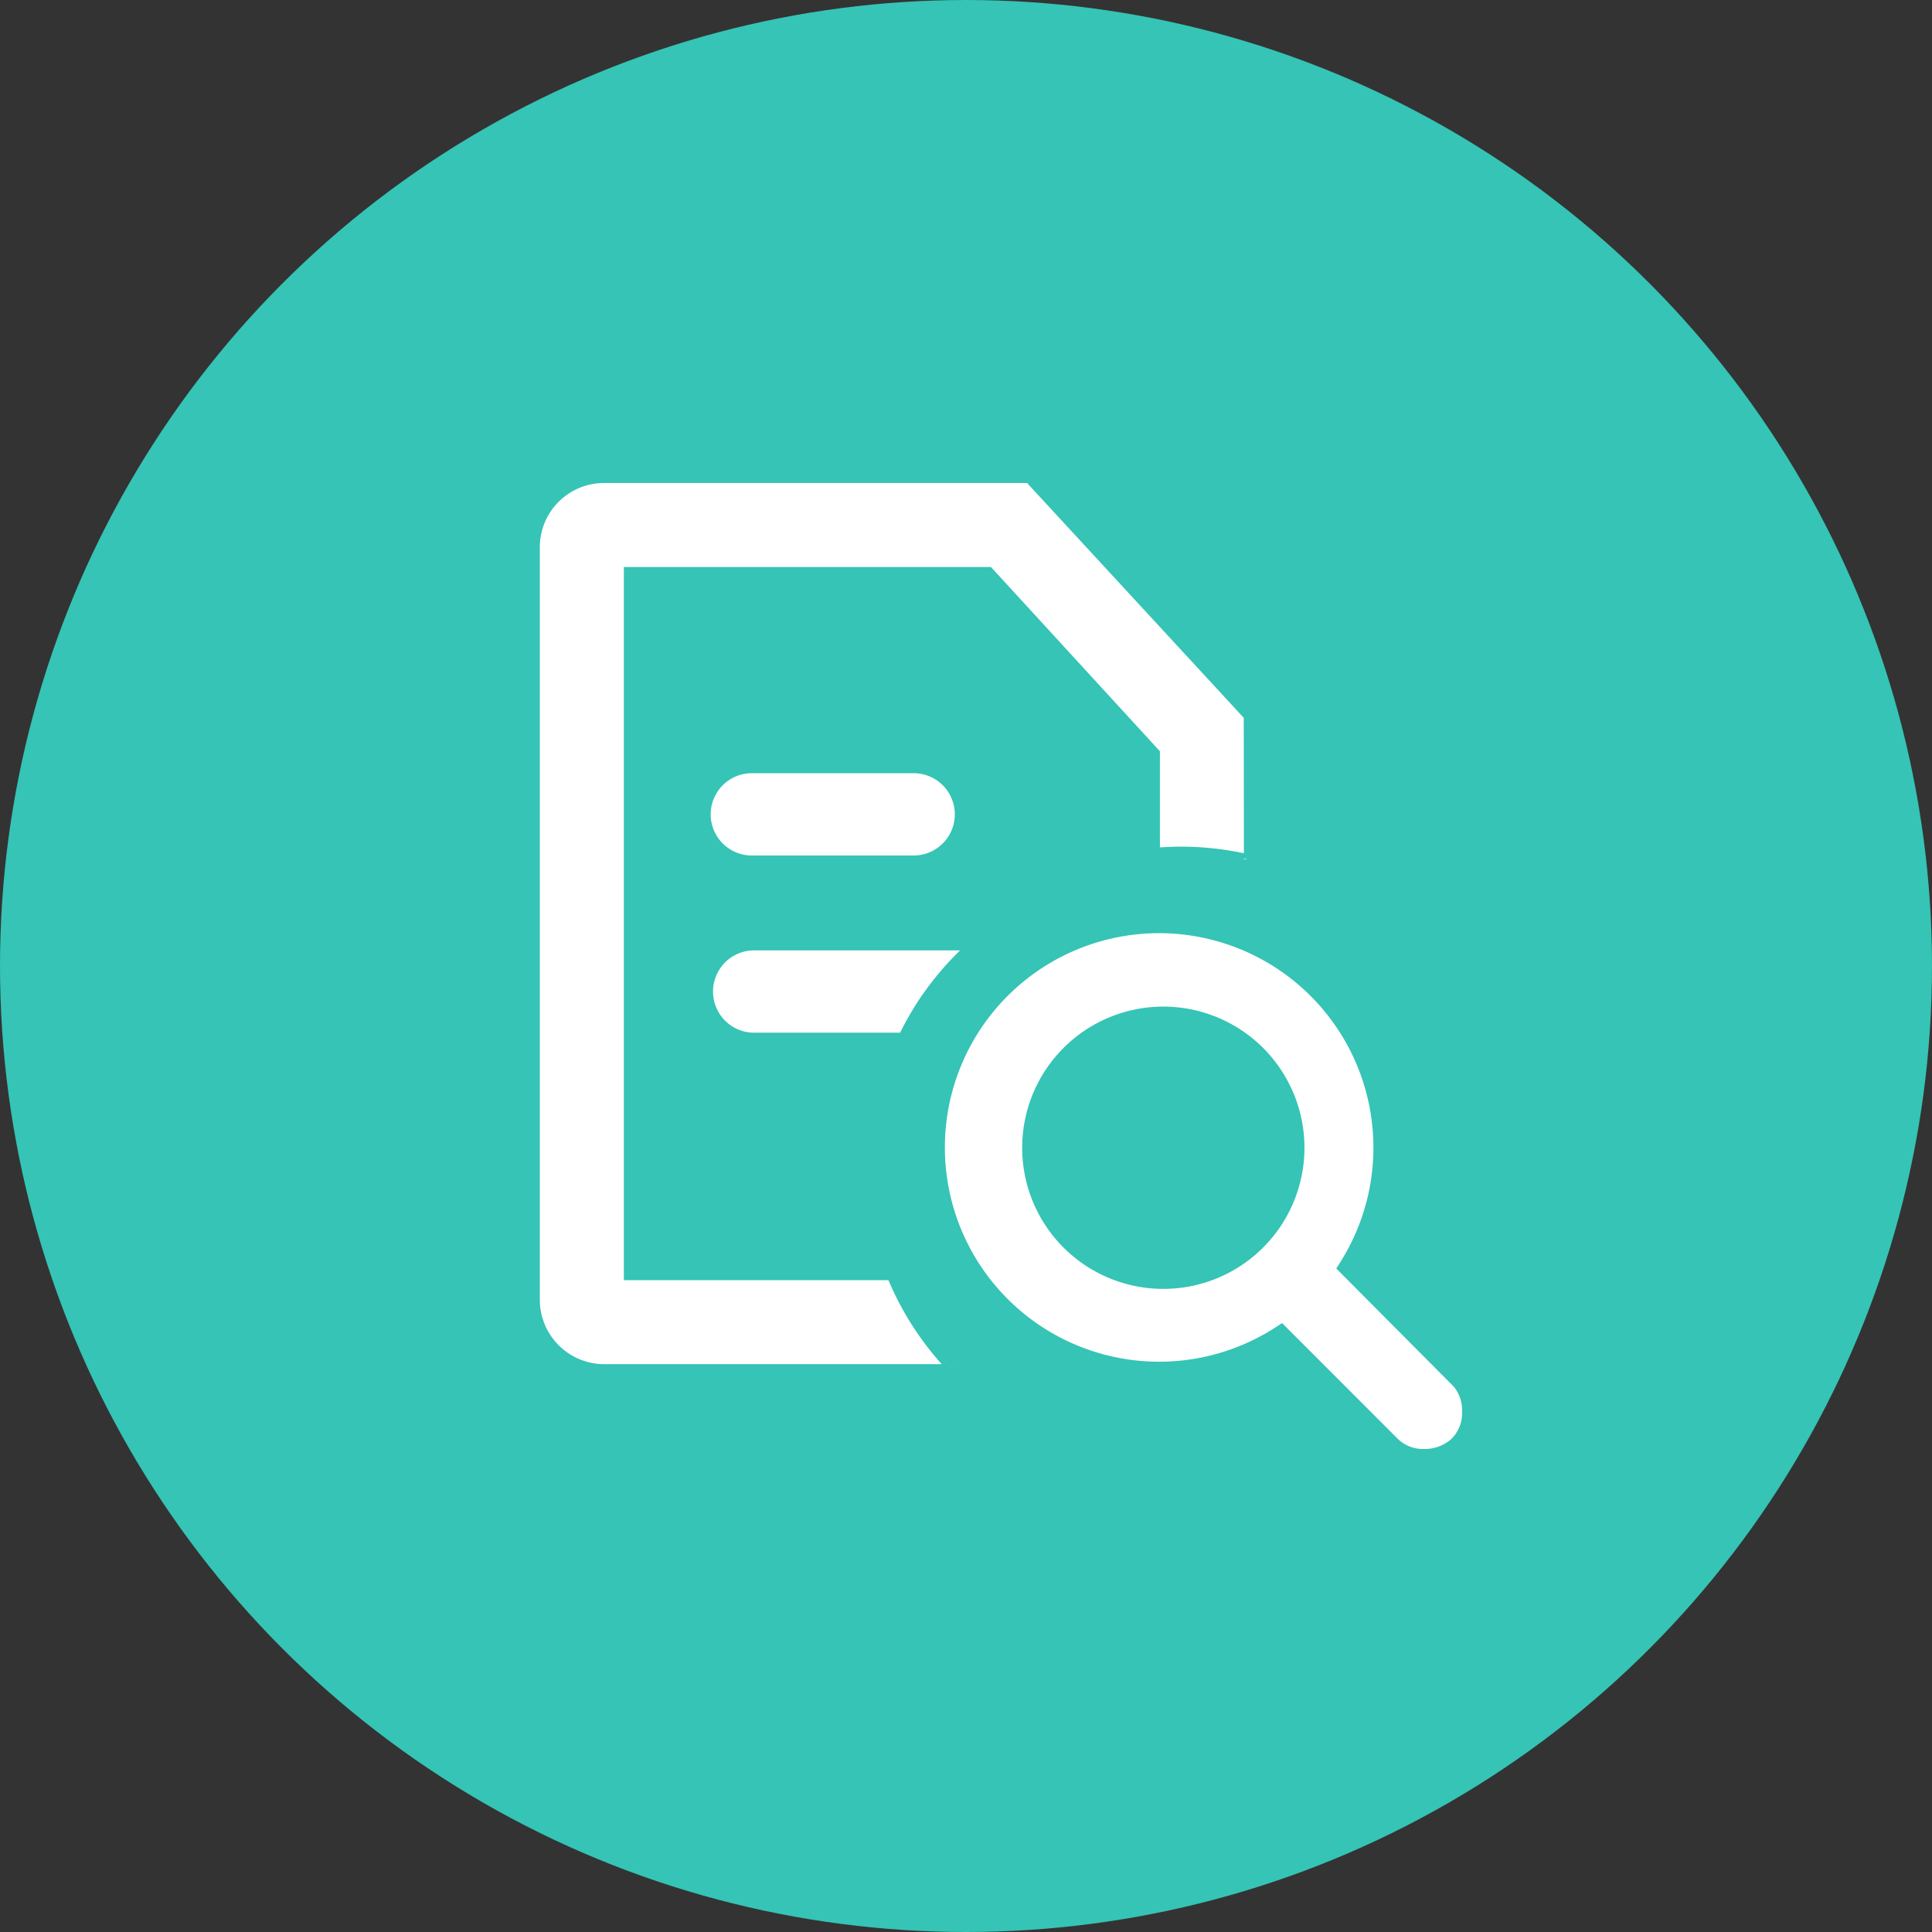
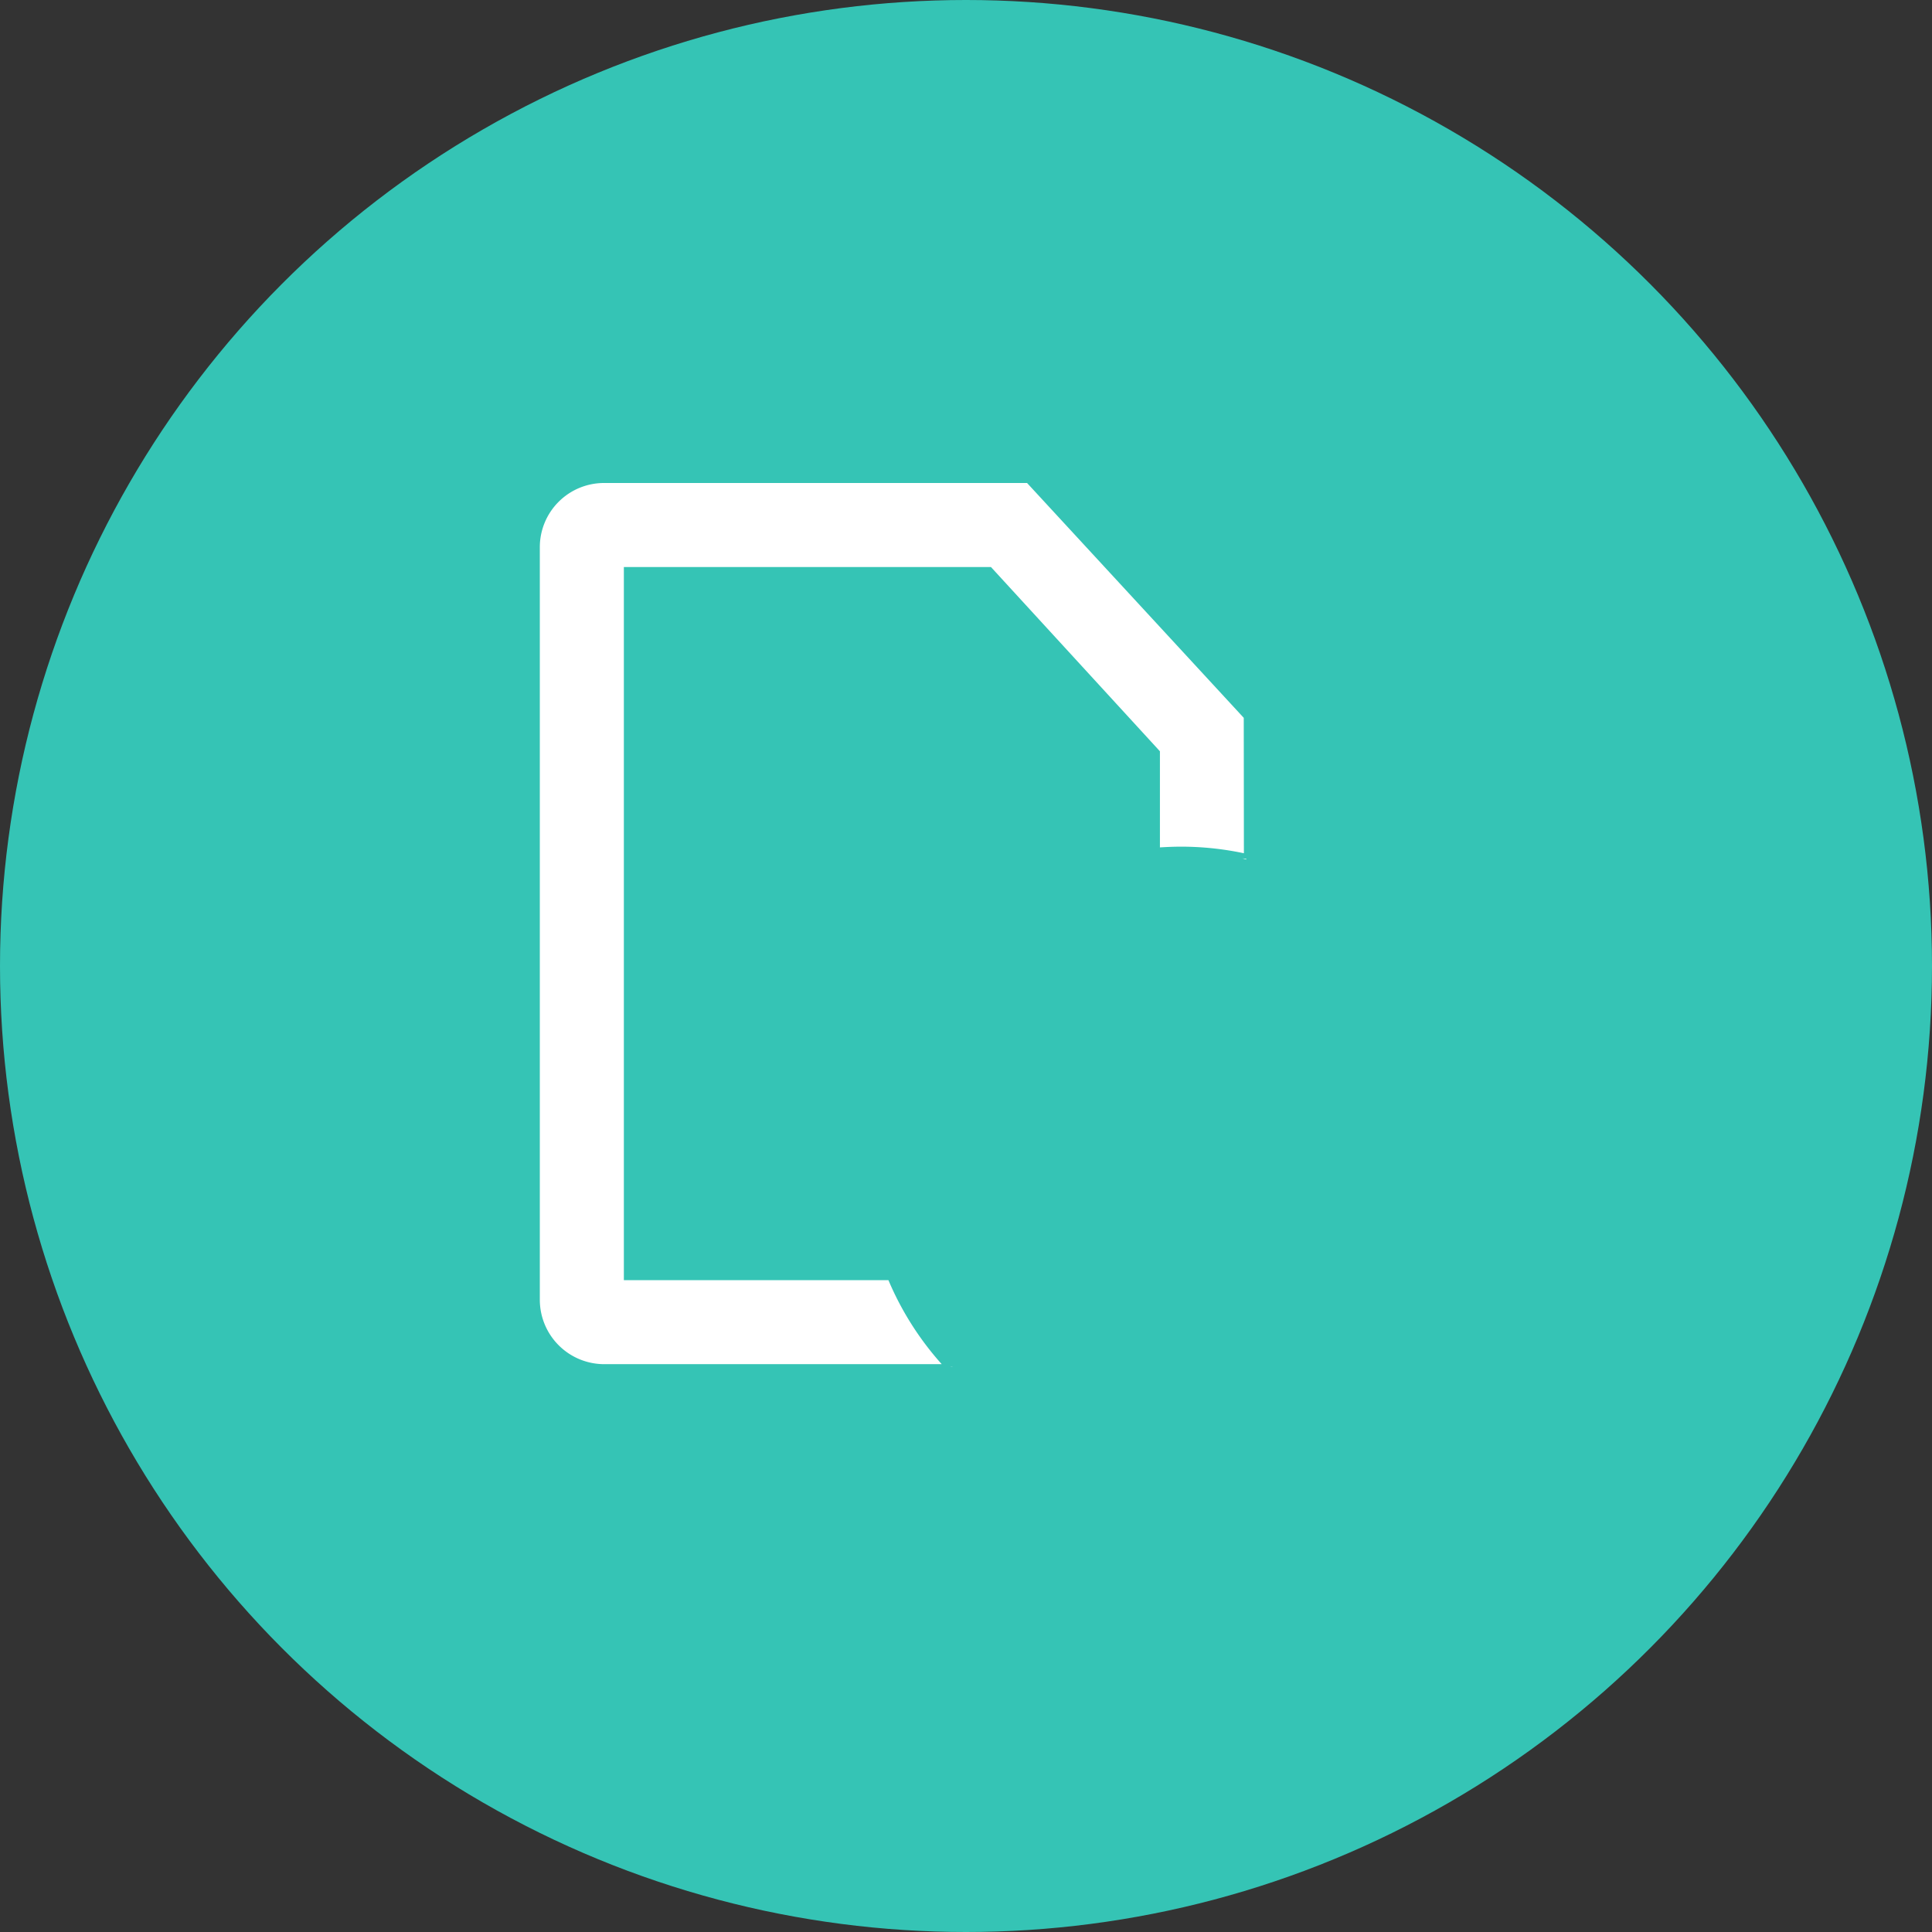
<svg xmlns="http://www.w3.org/2000/svg" width="56" height="56" viewBox="0 0 56 56">
  <rect x="0" y="0" width="56" height="56" fill="#333333" stroke="none" />
  <defs>
    <clipPath id="clip-Investigations3">
      <rect width="56" height="56" />
    </clipPath>
  </defs>
  <g id="Investigations3" clip-path="url(#clip-Investigations3)">
    <g id="Group_30393" data-name="Group 30393" transform="translate(-10466 -14722)">
      <circle id="Ellipse_1592" data-name="Ellipse 1592" cx="28" cy="28" r="28" transform="translate(10466 14722)" fill="#35c4b5" />
      <g id="Group_30390" data-name="Group 30390" transform="translate(10481.647 14736)">
        <g id="Group_30211" data-name="Group 30211" transform="translate(0 0)">
          <path id="Path_42815" data-name="Path 42815" d="M23.068,9.172,16.787,2.365H4.515A1.861,1.861,0,0,0,2.664,4.229V26.042A1.868,1.868,0,0,0,4.53,27.906h9.783a8.75,8.75,0,0,1-1.544-2.434H5.1V4.8h10.64l.044.048L20.6,10.1l.038.042v2.785c.217-.013.416-.021.612-.021a8.765,8.765,0,0,1,1.822.191Z" transform="translate(-2.664 -2.365)" fill="#fff" />
          <path id="Path_42816" data-name="Path 42816" d="M3.891,3.662V3.593h0Z" transform="translate(-1.31 -1.01)" fill="#fff" />
          <path id="Path_42817" data-name="Path 42817" d="M8.333,14.545H8.4l-.074-.006Z" transform="translate(3.585 11.069)" fill="#fff" />
          <path id="Path_42818" data-name="Path 42818" d="M12.444,7.549c-.036-.008-.074,0-.109-.013.044.015.09.019.135.036V7.555Z" transform="translate(8.008 3.341)" fill="#fff" />
        </g>
        <g id="Group_30212" data-name="Group 30212" transform="translate(11.738 13.048)">
-           <path id="Path_42819" data-name="Path 42819" d="M11.259,13.434h0Z" transform="translate(-4.917 -3.198)" fill="#fff" />
-           <path id="Path_42820" data-name="Path 42820" d="M14.456,8.568a6.211,6.211,0,1,0,3.378,11.424l.187-.122,3.372,3.374a1.062,1.062,0,0,0,.761.276,1.164,1.164,0,0,0,.764-.282,1.033,1.033,0,0,0,.32-.734c0-.04,0-.074,0-.105A1.085,1.085,0,0,0,23,21.715L19.593,18.29l.116-.187a6.217,6.217,0,0,0-5.252-9.535Zm.13,10.311h-.015a4.091,4.091,0,1,1,.015,0Z" transform="translate(-8.244 -8.568)" fill="#fff" />
-         </g>
-         <path id="Path_42821" data-name="Path 42821" d="M6.227,11.191h4.266l.023-.046a8.612,8.612,0,0,1,1.576-2.2l.137-.139h-6a1.194,1.194,0,0,0,0,2.387Z" transform="translate(-0.049 4.741)" fill="#fff" />
-         <path id="Path_42822" data-name="Path 42822" d="M6.228,8.749h4.621a1.193,1.193,0,1,0,0-2.385H6.228a1.193,1.193,0,1,0,0,2.385Z" transform="translate(-0.048 2.048)" fill="#fff" />
+           </g>
      </g>
    </g>
  </g>
</svg>